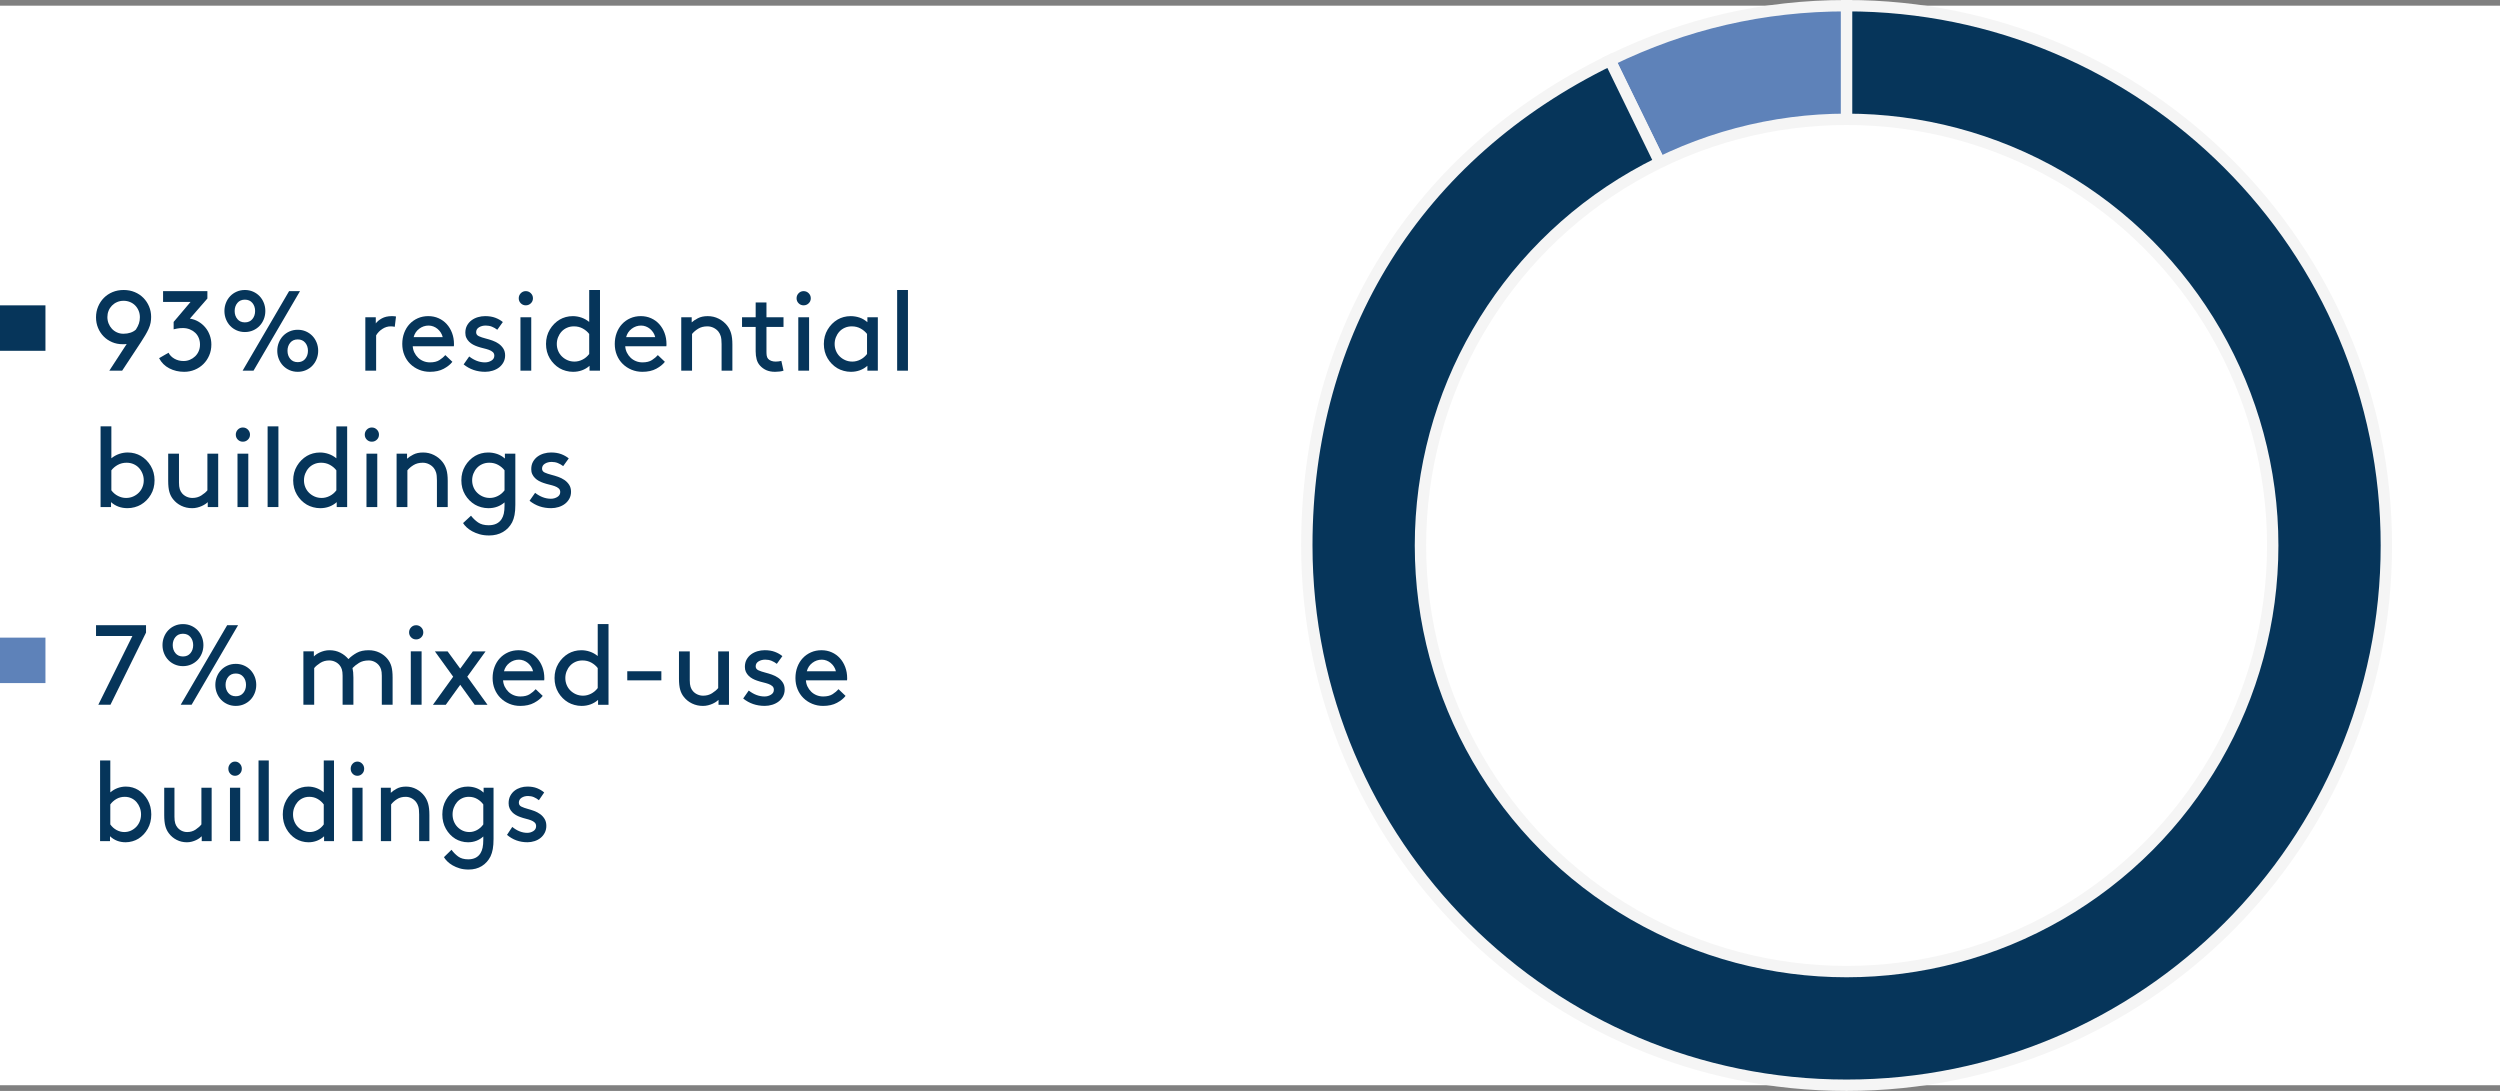
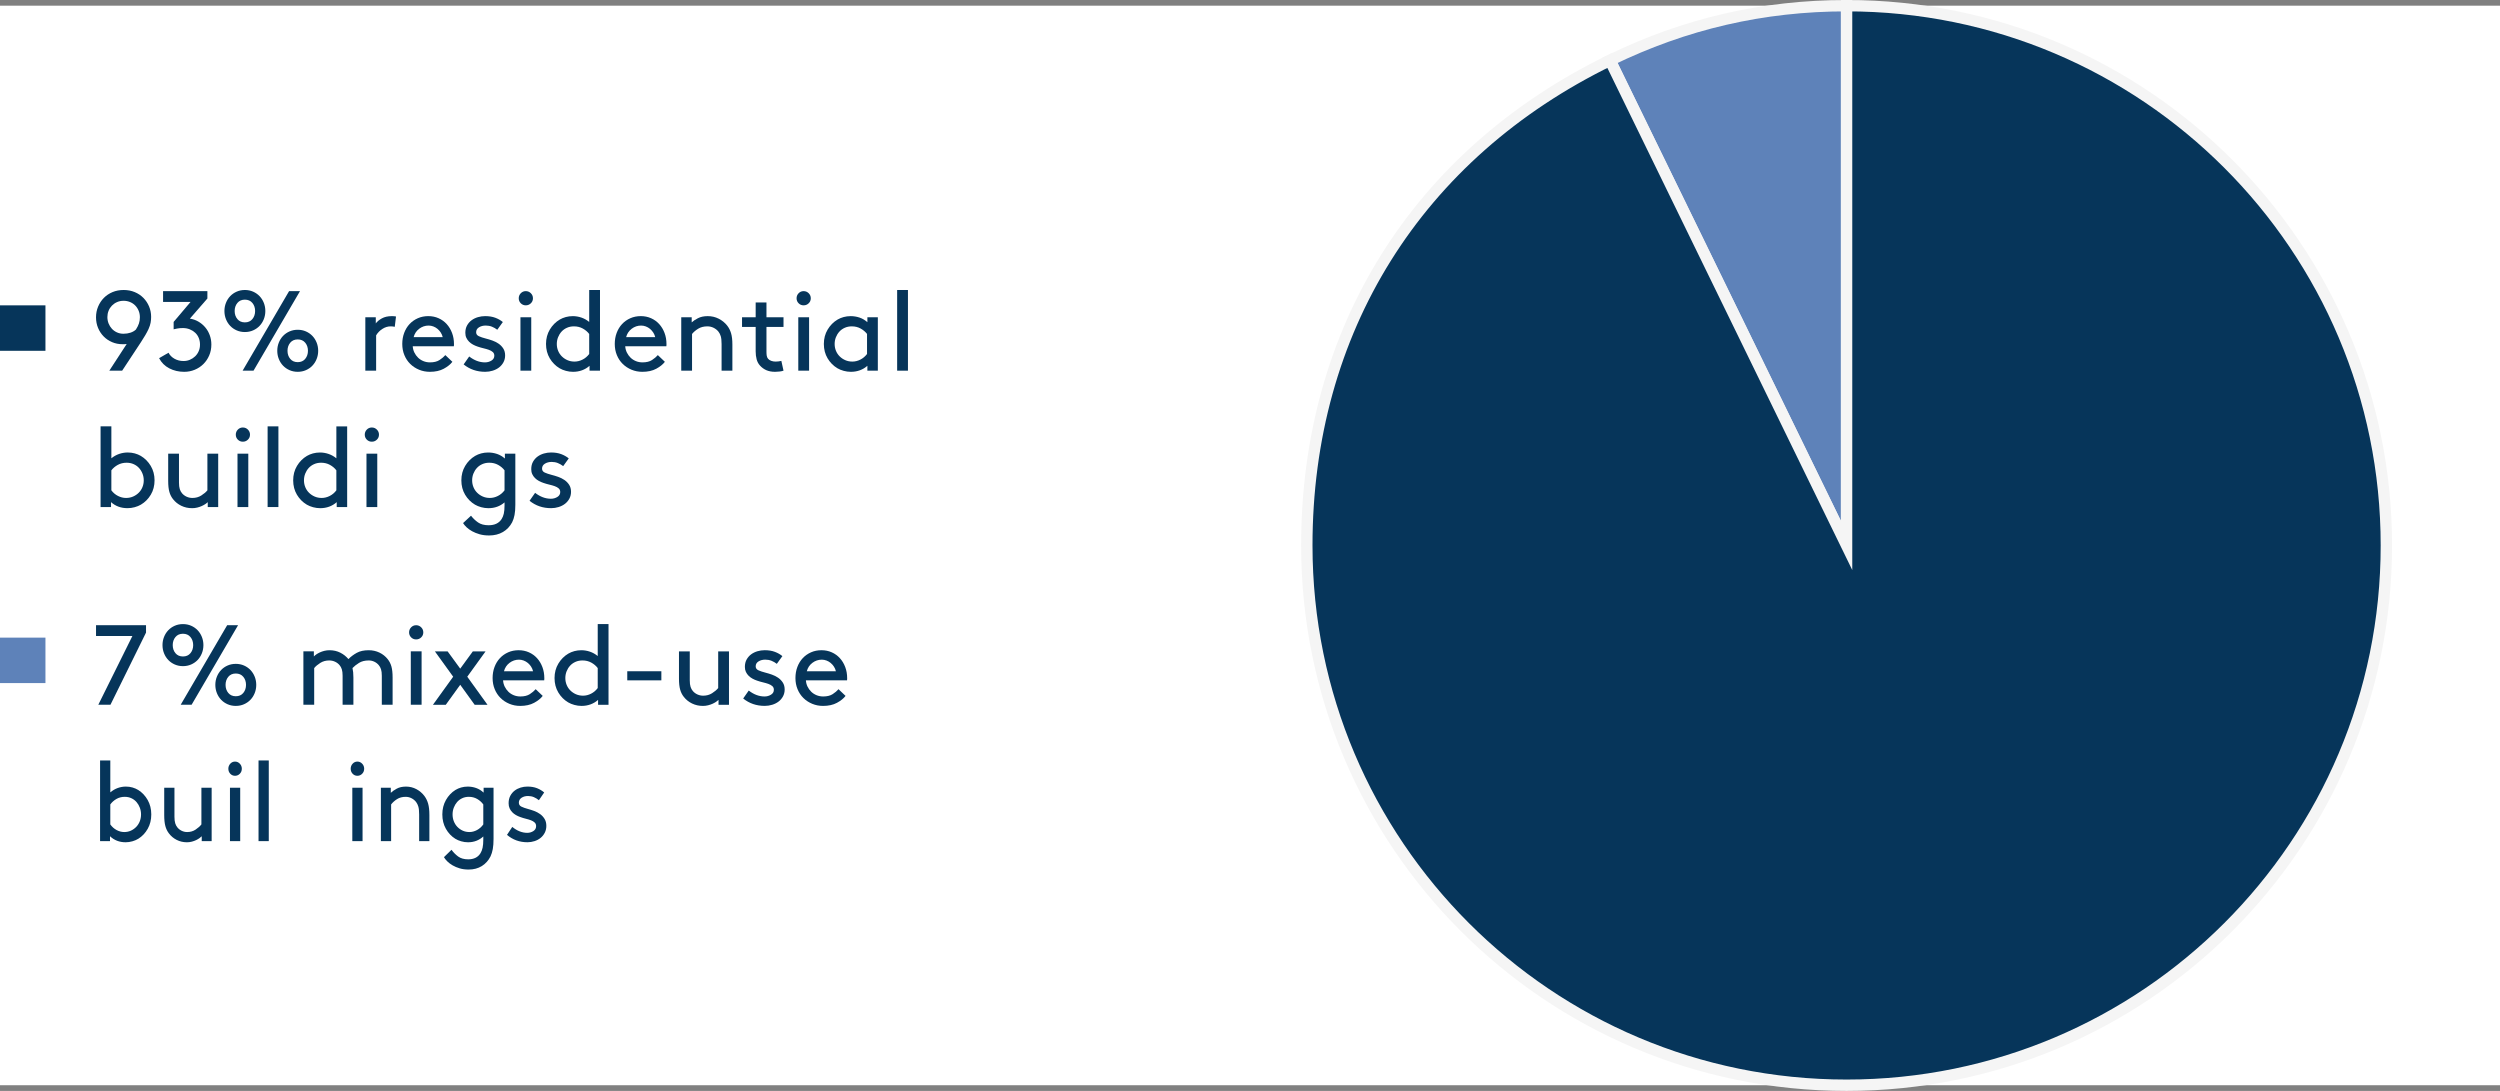
<svg xmlns="http://www.w3.org/2000/svg" id="uuid-30895018-1e60-41fd-b4a8-c55362e1d65b" width="440" height="192" viewBox="0 0 440 192">
  <rect x="0" y="0" width="440" height="192" fill="#808080" stroke="none" />
  <defs>
    <style>.uuid-16072702-16d1-432c-aa51-8be607a79cf0{fill:none;}.uuid-44571580-4a26-4e6b-aec0-34c73123ff09,.uuid-f73bbf7c-d69e-4827-af29-9358811508cd{fill:#5e82b9;}.uuid-621efc16-0451-46a8-9629-562111384533,.uuid-04fe6edc-a6ca-4343-9a96-956b0e884169{fill:#fff;}.uuid-e4ec4db2-7af0-4d03-a576-7803239393db,.uuid-d9ed56ca-6465-4c70-8380-3632ceca523e{fill:#06355a;}.uuid-f73bbf7c-d69e-4827-af29-9358811508cd,.uuid-04fe6edc-a6ca-4343-9a96-956b0e884169,.uuid-d9ed56ca-6465-4c70-8380-3632ceca523e{stroke:#f5f5f5;stroke-miterlimit:10;stroke-width:2px;}</style>
  </defs>
  <g id="uuid-99f7e3b8-d1bb-488b-af2f-9d98e27cb4b3">
    <rect class="uuid-621efc16-0451-46a8-9629-562111384533" x="0" y="1" width="440" height="190" />
    <rect class="uuid-e4ec4db2-7af0-4d03-a576-7803239393db" y="53.741" width="8" height="8" transform="translate(61.741 53.741) rotate(90)" />
    <rect class="uuid-44571580-4a26-4e6b-aec0-34c73123ff09" y="112.223" width="8" height="8" transform="translate(120.223 112.223) rotate(90)" />
    <rect class="uuid-16072702-16d1-432c-aa51-8be607a79cf0" x="16" y="27.039" width="230" height="150" />
    <path class="uuid-e4ec4db2-7af0-4d03-a576-7803239393db" d="M22.3,60.539c-.133.027-.263.04-.39.04h-.37c-.64,0-1.244-.12-1.81-.36-.567-.239-1.06-.572-1.48-1-.42-.426-.75-.926-.99-1.5-.24-.572-.36-1.199-.36-1.879,0-.667.123-1.294.37-1.881.247-.586.583-1.096,1.01-1.529s.937-.773,1.53-1.021,1.243-.37,1.95-.37c.707,0,1.357.123,1.95.37s1.103.587,1.53,1.021c.426.434.76.937,1,1.51.24.573.36,1.187.36,1.84,0,.334-.03.67-.09,1.01-.06.34-.183.717-.37,1.131-.147.319-.334.673-.56,1.06-.227.387-.48.793-.76,1.22l-3.32,5.04h-2.26l3.06-4.7ZM23.92,57.999c.24-.373.416-.727.53-1.06.113-.334.17-.7.17-1.1,0-.414-.074-.797-.22-1.15-.147-.354-.347-.66-.6-.92s-.557-.463-.91-.61c-.354-.146-.73-.22-1.13-.22-.427,0-.813.076-1.16.23-.347.152-.647.359-.9.619-.253.26-.45.563-.59.91-.14.347-.21.713-.21,1.1,0,.4.07.777.21,1.131.14.354.334.663.58.93s.543.48.89.64c.347.16.727.24,1.14.24.453,0,.87-.063,1.25-.19.38-.126.696-.31.95-.55Z" />
    <path class="uuid-e4ec4db2-7af0-4d03-a576-7803239393db" d="M29.66,62.079c.227.44.576.794,1.05,1.06.473.268,1.003.4,1.59.4.4,0,.773-.072,1.12-.22.347-.146.653-.347.92-.601.267-.252.477-.557.63-.91.153-.353.23-.742.23-1.17,0-.412-.074-.799-.22-1.159-.147-.36-.357-.667-.63-.921-.273-.252-.594-.453-.96-.6-.367-.146-.77-.22-1.21-.22-.387,0-.727.03-1.02.09-.293.06-.494.104-.6.13v-1.3l2.98-3.521h-4.84v-1.899h7.8v1.3l-3.08,3.54c.533.08,1.03.253,1.49.521.46.267.86.6,1.2,1,.34.399.607.859.8,1.38.193.52.29,1.073.29,1.659,0,.693-.127,1.334-.38,1.92-.253.588-.597,1.094-1.03,1.521-.434.427-.94.761-1.52,1-.58.24-1.197.36-1.85.36-.96,0-1.833-.203-2.62-.61-.787-.406-1.387-1.003-1.8-1.79l1.66-.96Z" />
    <path class="uuid-e4ec4db2-7af0-4d03-a576-7803239393db" d="M46.7,54.739c0,.507-.09.987-.27,1.44-.18.453-.43.847-.75,1.18-.32.334-.7.597-1.14.79-.44.193-.92.29-1.44.29s-1-.097-1.44-.29-.82-.456-1.14-.79c-.32-.333-.57-.727-.75-1.18-.18-.453-.27-.934-.27-1.44s.09-.986.27-1.44c.18-.453.43-.846.75-1.18.32-.333.7-.597,1.14-.79.44-.192.92-.29,1.44-.29s1,.098,1.44.29c.44.193.82.457,1.14.79.32.334.57.727.75,1.18.18.454.27.934.27,1.44ZM41.3,54.739c0,.56.16,1.033.48,1.42s.76.58,1.32.58c.56,0,1-.193,1.32-.58.32-.387.48-.86.48-1.42s-.16-1.033-.48-1.42c-.32-.387-.76-.58-1.32-.58-.56,0-1,.193-1.32.58s-.48.86-.48,1.42ZM42.7,65.239l8.18-14h1.92l-8.18,14h-1.92ZM56,61.739c0,.507-.09.987-.27,1.44-.18.453-.43.847-.75,1.18-.32.334-.7.597-1.14.79-.44.192-.92.29-1.44.29s-1-.098-1.44-.29c-.44-.193-.82-.456-1.14-.79-.32-.333-.57-.727-.75-1.18s-.27-.934-.27-1.44.09-.986.27-1.44c.18-.453.43-.846.75-1.18.32-.333.7-.597,1.14-.79.44-.192.92-.29,1.44-.29s1,.098,1.44.29c.44.193.82.457,1.14.79.32.334.57.727.75,1.18.18.454.27.934.27,1.44ZM50.6,61.739c0,.56.16,1.033.48,1.42.32.387.76.58,1.32.58s1-.193,1.32-.58c.32-.387.48-.86.48-1.42s-.16-1.033-.48-1.42c-.32-.387-.76-.58-1.32-.58s-1,.193-1.32.58c-.32.387-.48.86-.48,1.42Z" />
    <path class="uuid-e4ec4db2-7af0-4d03-a576-7803239393db" d="M69.479,57.52c-.2-.053-.447-.08-.74-.08-.494,0-.974.15-1.44.449-.467.301-.834.678-1.1,1.131v6.22h-1.9v-9.399h1.84v1.08c.227-.32.58-.613,1.06-.881.48-.267,1.066-.4,1.76-.4.107,0,.23.004.37.011s.263.023.37.05l-.22,1.82Z" />
    <path class="uuid-e4ec4db2-7af0-4d03-a576-7803239393db" d="M72.64,60.939c.026.4.123.77.29,1.109.167.34.383.641.65.9.267.26.58.463.94.609.36.147.747.221,1.16.221.693,0,1.25-.137,1.67-.41.42-.273.763-.562,1.03-.87l1.24,1.181c-.347.453-.854.859-1.52,1.22-.667.36-1.48.54-2.44.54-.68,0-1.316-.123-1.91-.37-.594-.247-1.11-.587-1.55-1.021-.44-.433-.783-.949-1.03-1.55-.247-.6-.37-1.253-.37-1.96s.113-1.359.34-1.96c.227-.6.543-1.116.95-1.55s.89-.773,1.45-1.02c.56-.247,1.173-.371,1.84-.371.653,0,1.256.124,1.81.371.553.246,1.03.59,1.43,1.029.4.44.713.96.94,1.561.227.6.34,1.246.34,1.939v.16c0,.066-.007.146-.02.24h-7.24ZM75.439,57.299c-.613,0-1.167.188-1.66.561s-.82.867-.98,1.48h5.12c-.067-.294-.184-.567-.35-.82-.167-.254-.36-.471-.58-.65-.22-.18-.463-.32-.73-.42s-.54-.15-.82-.15Z" />
    <path class="uuid-e4ec4db2-7af0-4d03-a576-7803239393db" d="M82.579,62.739c.894.693,1.82,1.04,2.78,1.04.413,0,.79-.104,1.13-.311.34-.206.51-.496.51-.869,0-.268-.09-.48-.27-.641-.18-.16-.41-.289-.69-.39-.28-.101-.594-.19-.94-.271s-.693-.18-1.04-.3c-.28-.093-.55-.21-.81-.35-.26-.14-.49-.31-.69-.511-.2-.199-.36-.426-.48-.68-.12-.253-.18-.547-.18-.88,0-.507.103-.942.31-1.31.207-.367.473-.67.8-.91s.697-.42,1.11-.54.834-.181,1.26-.181c.693,0,1.293.098,1.8.291s.947.443,1.32.75l-.98,1.359c-.293-.227-.607-.406-.94-.54-.333-.133-.693-.2-1.08-.2-.467,0-.867.104-1.2.311-.334.207-.5.496-.5.87,0,.319.163.554.49.7.326.146.723.279,1.19.399.373.094.76.21,1.16.351.4.14.767.323,1.1.55.333.227.61.51.83.85.22.341.33.75.33,1.229,0,.44-.097.841-.29,1.201-.193.359-.45.663-.77.91-.32.246-.693.436-1.12.569s-.867.2-1.32.2c-1.467,0-2.733-.434-3.8-1.301l.98-1.399Z" />
    <path class="uuid-e4ec4db2-7af0-4d03-a576-7803239393db" d="M91.299,52.499c0-.347.12-.644.36-.89.24-.246.533-.37.88-.37.346,0,.643.124.89.37s.37.543.37.89-.124.64-.37.88-.543.36-.89.36c-.347,0-.64-.12-.88-.36-.24-.24-.36-.533-.36-.88ZM91.599,55.84h1.9v9.399h-1.9v-9.399Z" />
    <path class="uuid-e4ec4db2-7af0-4d03-a576-7803239393db" d="M103.759,64.379c-.387.348-.827.61-1.32.791-.494.18-1.02.27-1.58.27-.427,0-.847-.057-1.26-.17-.414-.113-.78-.264-1.1-.45-.72-.427-1.3-1.011-1.74-1.75-.44-.74-.66-1.583-.66-2.53,0-.946.223-1.793.67-2.54.447-.746,1.03-1.333,1.75-1.76.32-.187.673-.333,1.06-.44.387-.105.8-.16,1.24-.16.506,0,1.006.084,1.5.25.493.168.953.424,1.38.771v-5.62h1.9v14.2h-1.84v-.86ZM103.699,58.779c-.293-.387-.67-.707-1.13-.96s-.977-.38-1.55-.38c-.453,0-.867.083-1.24.25-.374.166-.69.393-.95.68-.26.287-.463.617-.61.99-.147.373-.22.767-.22,1.18,0,.428.077.827.23,1.2.153.374.37.7.65.979.28.28.61.504.99.67.38.168.797.25,1.25.25.48,0,.95-.116,1.41-.35.46-.232.85-.562,1.17-.99v-3.52Z" />
    <path class="uuid-e4ec4db2-7af0-4d03-a576-7803239393db" d="M110.039,60.939c.026.4.123.77.29,1.109.167.34.383.641.65.9.267.26.58.463.94.609.36.147.747.221,1.16.221.693,0,1.25-.137,1.67-.41.42-.273.763-.562,1.03-.87l1.24,1.181c-.347.453-.854.859-1.52,1.22-.667.36-1.48.54-2.44.54-.68,0-1.316-.123-1.91-.37-.594-.247-1.11-.587-1.55-1.021-.44-.433-.783-.949-1.03-1.55-.247-.6-.37-1.253-.37-1.96s.113-1.359.34-1.96c.227-.6.543-1.116.95-1.55s.89-.773,1.45-1.02c.56-.247,1.173-.371,1.84-.371.653,0,1.256.124,1.81.371.553.246,1.03.59,1.43,1.029.4.44.713.96.94,1.561.227.6.34,1.246.34,1.939v.16c0,.066-.007.146-.02.24h-7.24ZM112.839,57.299c-.613,0-1.167.188-1.66.561s-.82.867-.98,1.48h5.12c-.067-.294-.184-.567-.35-.82-.167-.254-.36-.471-.58-.65-.22-.18-.463-.32-.73-.42s-.54-.15-.82-.15Z" />
    <path class="uuid-e4ec4db2-7af0-4d03-a576-7803239393db" d="M121.739,56.739c.253-.24.617-.483,1.09-.729.473-.247,1.05-.371,1.73-.371.693,0,1.337.15,1.93.451.593.299,1.09.703,1.49,1.209.307.387.537.838.69,1.351.153.513.23,1.177.23,1.989v4.601h-1.9v-4.7c0-.6-.05-1.06-.15-1.38-.1-.319-.237-.587-.41-.8-.227-.28-.51-.504-.85-.67-.34-.167-.704-.25-1.09-.25-.626,0-1.163.137-1.61.41s-.81.583-1.09.93v6.46h-1.9v-9.399h1.84v.899Z" />
    <path class="uuid-e4ec4db2-7af0-4d03-a576-7803239393db" d="M137.898,65.239c-.187.066-.414.116-.68.149s-.533.051-.8.051c-.6,0-1.117-.098-1.55-.29-.434-.193-.804-.464-1.11-.81-.28-.307-.477-.674-.59-1.101s-.17-.894-.17-1.399v-4.301h-2.4v-1.699h2.4v-2.601h1.9v2.601h3v1.699h-3v4.4c0,.254.017.48.05.68.033.2.11.373.23.52.133.16.32.284.56.371.24.086.487.129.74.129.146,0,.32-.01.52-.029.2-.02.373-.051.52-.09l.38,1.72Z" />
    <path class="uuid-e4ec4db2-7af0-4d03-a576-7803239393db" d="M140.198,52.499c0-.347.12-.644.36-.89.24-.246.533-.37.88-.37.346,0,.643.124.89.37s.37.543.37.89-.124.64-.37.88-.543.36-.89.36c-.347,0-.64-.12-.88-.36-.24-.24-.36-.533-.36-.88ZM140.499,55.84h1.9v9.399h-1.9v-9.399Z" />
    <path class="uuid-e4ec4db2-7af0-4d03-a576-7803239393db" d="M152.658,64.379c-.387.348-.827.61-1.32.791-.494.18-1.02.27-1.58.27-.427,0-.847-.057-1.26-.17-.414-.113-.78-.264-1.1-.45-.72-.427-1.3-1.011-1.74-1.75-.44-.74-.66-1.583-.66-2.53,0-.946.223-1.793.67-2.54.447-.746,1.03-1.333,1.75-1.76.32-.187.673-.333,1.06-.44.387-.105.8-.16,1.24-.16.533,0,1.05.084,1.55.25.5.168.963.438,1.39.811v-.859h1.84v9.399h-1.84v-.86ZM152.598,58.779c-.293-.387-.67-.707-1.13-.96s-.977-.38-1.55-.38c-.453,0-.867.083-1.24.25-.374.166-.69.393-.95.68-.26.287-.463.617-.61.99-.147.373-.22.767-.22,1.18,0,.428.077.827.23,1.2.153.374.37.7.65.979.28.28.61.504.99.67.38.168.797.25,1.25.25.48,0,.95-.116,1.41-.35.46-.232.85-.562,1.17-.99v-3.52Z" />
    <path class="uuid-e4ec4db2-7af0-4d03-a576-7803239393db" d="M157.898,51.039h1.9v14.2h-1.9v-14.2Z" />
    <path class="uuid-e4ec4db2-7af0-4d03-a576-7803239393db" d="M19.54,89.239h-1.84v-14.2h1.9v5.62c.426-.347.886-.603,1.38-.771.493-.166.993-.25,1.5-.25.44,0,.853.055,1.24.16.386.107.74.254,1.06.44.72.427,1.303,1.014,1.75,1.76.447.747.67,1.594.67,2.54,0,.947-.22,1.79-.66,2.53-.44.739-1.02,1.323-1.74,1.75-.32.187-.687.337-1.1.45-.414.113-.834.17-1.26.17-1.147,0-2.113-.354-2.9-1.061v.86ZM19.6,86.299c.32.428.71.758,1.17.99.46.233.93.35,1.41.35.453,0,.87-.082,1.25-.25.38-.166.71-.39.99-.67.28-.279.497-.605.65-.979.153-.373.23-.772.23-1.2,0-.413-.073-.807-.22-1.18-.147-.373-.35-.703-.61-.99-.26-.287-.577-.514-.95-.68-.374-.167-.787-.25-1.24-.25-.573,0-1.09.127-1.55.38s-.837.573-1.13.96v3.52Z" />
    <path class="uuid-e4ec4db2-7af0-4d03-a576-7803239393db" d="M33.8,89.439c-.68,0-1.31-.141-1.89-.42-.58-.28-1.063-.667-1.45-1.16-.293-.36-.51-.787-.65-1.28s-.21-1.14-.21-1.94v-4.799h1.9v5.1c0,.48.047.863.14,1.15.093.286.227.529.4.729.213.253.48.453.8.601.32.146.66.219,1.02.219.587,0,1.107-.143,1.56-.43.453-.286.813-.59,1.08-.91v-6.459h1.9v9.399h-1.84v-.86c-.107.107-.25.221-.43.34-.18.121-.387.234-.62.34-.233.107-.497.197-.79.271-.293.073-.6.11-.92.11Z" />
    <path class="uuid-e4ec4db2-7af0-4d03-a576-7803239393db" d="M41.5,76.499c0-.347.12-.644.36-.89.24-.246.533-.37.88-.37.346,0,.643.124.89.37s.37.543.37.89-.124.64-.37.88-.543.36-.89.36c-.347,0-.64-.12-.88-.36-.24-.24-.36-.533-.36-.88ZM41.8,79.84h1.9v9.399h-1.9v-9.399Z" />
    <path class="uuid-e4ec4db2-7af0-4d03-a576-7803239393db" d="M47.1,75.039h1.9v14.2h-1.9v-14.2Z" />
    <path class="uuid-e4ec4db2-7af0-4d03-a576-7803239393db" d="M59.26,88.379c-.387.348-.827.61-1.32.791-.494.18-1.02.27-1.58.27-.427,0-.847-.057-1.26-.17-.414-.113-.78-.264-1.1-.45-.72-.427-1.3-1.011-1.74-1.75-.44-.74-.66-1.583-.66-2.53,0-.946.223-1.793.67-2.54.447-.746,1.03-1.333,1.75-1.76.32-.187.673-.333,1.06-.44.387-.105.8-.16,1.24-.16.506,0,1.006.084,1.5.25.493.168.953.424,1.38.771v-5.62h1.9v14.2h-1.84v-.86ZM59.2,82.779c-.293-.387-.67-.707-1.13-.96s-.977-.38-1.55-.38c-.453,0-.867.083-1.24.25-.374.166-.69.393-.95.68-.26.287-.463.617-.61.99-.147.373-.22.767-.22,1.18,0,.428.077.827.23,1.2.153.374.37.7.65.979.28.28.61.504.99.67.38.168.797.25,1.25.25.48,0,.95-.116,1.41-.35.46-.232.85-.562,1.17-.99v-3.52Z" />
    <path class="uuid-e4ec4db2-7af0-4d03-a576-7803239393db" d="M64.2,76.499c0-.347.12-.644.36-.89.24-.246.533-.37.88-.37.346,0,.643.124.89.37s.37.543.37.89-.124.64-.37.88-.543.36-.89.36c-.347,0-.64-.12-.88-.36-.24-.24-.36-.533-.36-.88ZM64.5,79.84h1.9v9.399h-1.9v-9.399Z" />
-     <path class="uuid-e4ec4db2-7af0-4d03-a576-7803239393db" d="M71.64,80.739c.253-.24.617-.483,1.09-.729.473-.247,1.05-.371,1.73-.371.693,0,1.337.15,1.93.451.593.299,1.09.703,1.49,1.209.307.387.537.838.69,1.351.153.513.23,1.177.23,1.989v4.601h-1.9v-4.7c0-.6-.05-1.06-.15-1.38-.1-.319-.237-.587-.41-.8-.227-.28-.51-.504-.85-.67-.34-.167-.704-.25-1.09-.25-.626,0-1.163.137-1.61.41s-.81.583-1.09.93v6.46h-1.9v-9.399h1.84v.899Z" />
    <path class="uuid-e4ec4db2-7af0-4d03-a576-7803239393db" d="M88.799,88.42c-.787.68-1.733,1.02-2.84,1.02-.427,0-.847-.057-1.26-.17-.414-.113-.78-.264-1.1-.45-.72-.427-1.3-1.011-1.74-1.75-.44-.74-.66-1.583-.66-2.53,0-.946.223-1.793.67-2.54.447-.746,1.03-1.333,1.75-1.76.32-.187.673-.333,1.06-.44.387-.105.8-.16,1.24-.16.533,0,1.05.084,1.55.25.5.168.963.438,1.39.811v-.859h1.84v9c0,.706-.047,1.303-.14,1.789s-.233.917-.42,1.291c-.387.732-.927,1.303-1.62,1.709-.694.406-1.507.61-2.44.61-.613,0-1.167-.069-1.66-.21-.494-.141-.934-.316-1.32-.53s-.713-.446-.98-.7c-.267-.253-.473-.5-.62-.74l1.4-1.299c.347.453.756.846,1.23,1.18.473.333,1.097.5,1.87.5,1.053,0,1.813-.36,2.28-1.08.173-.268.303-.587.39-.96.086-.374.13-.86.13-1.46v-.52ZM88.799,82.779c-.293-.387-.67-.707-1.13-.96s-.977-.38-1.55-.38c-.453,0-.867.083-1.24.25-.374.166-.69.393-.95.68-.26.287-.463.617-.61.99-.147.373-.22.767-.22,1.18,0,.428.077.827.23,1.2.153.374.37.7.65.979.28.28.61.504.99.67.38.168.797.25,1.25.25.48,0,.95-.116,1.41-.35.46-.232.85-.562,1.17-.99v-3.52Z" />
    <path class="uuid-e4ec4db2-7af0-4d03-a576-7803239393db" d="M94.179,86.739c.894.693,1.82,1.04,2.78,1.04.413,0,.79-.104,1.13-.311.34-.206.51-.496.51-.869,0-.268-.09-.48-.27-.641-.18-.16-.41-.289-.69-.39-.28-.101-.594-.19-.94-.271s-.693-.18-1.04-.3c-.28-.093-.55-.21-.81-.35-.26-.14-.49-.31-.69-.511-.2-.199-.36-.426-.48-.68-.12-.253-.18-.547-.18-.88,0-.507.103-.942.31-1.31.207-.367.473-.67.8-.91s.697-.42,1.11-.54.834-.181,1.26-.181c.693,0,1.293.098,1.8.291s.947.443,1.32.75l-.98,1.359c-.293-.227-.607-.406-.94-.54-.333-.133-.693-.2-1.08-.2-.467,0-.867.104-1.2.311-.334.207-.5.496-.5.87,0,.319.163.554.49.7.326.146.723.279,1.19.399.373.094.76.21,1.16.351.4.14.767.323,1.1.55.333.227.61.51.83.85.22.341.33.75.33,1.229,0,.44-.097.841-.29,1.201-.193.359-.45.663-.77.91-.32.246-.693.436-1.12.569s-.867.2-1.32.2c-1.467,0-2.733-.434-3.8-1.301l.98-1.399Z" />
    <path class="uuid-e4ec4db2-7af0-4d03-a576-7803239393db" d="M17.3,124.039l6-12.1h-6.4v-1.9h8.8v1.301l-6.26,12.699h-2.14Z" />
    <path class="uuid-e4ec4db2-7af0-4d03-a576-7803239393db" d="M35.8,113.539c0,.508-.09.987-.27,1.44-.18.454-.43.847-.75,1.181-.32.333-.7.596-1.14.789-.44.193-.92.291-1.44.291s-1-.098-1.44-.291-.82-.456-1.14-.789c-.32-.334-.57-.727-.75-1.181-.18-.453-.27-.933-.27-1.44,0-.506.09-.986.27-1.439.18-.453.43-.847.75-1.18.32-.334.7-.598,1.14-.791.44-.192.92-.289,1.44-.289s1,.097,1.44.289c.44.193.82.457,1.14.791.32.333.57.727.75,1.18.18.453.27.934.27,1.439ZM30.4,113.539c0,.561.16,1.033.48,1.42s.76.58,1.32.58c.56,0,1-.193,1.32-.58.32-.387.48-.859.48-1.42,0-.56-.16-1.033-.48-1.42-.32-.387-.76-.58-1.32-.58-.56,0-1,.193-1.32.58s-.48.86-.48,1.42ZM31.8,124.039l8.18-14h1.92l-8.18,14h-1.92ZM45.1,120.539c0,.508-.09.987-.27,1.44-.18.454-.43.847-.75,1.181-.32.333-.7.596-1.14.789s-.92.291-1.44.291-1-.098-1.44-.291-.82-.456-1.14-.789c-.32-.334-.57-.727-.75-1.181-.18-.453-.27-.933-.27-1.44,0-.506.09-.986.27-1.439s.43-.847.75-1.18c.32-.334.7-.598,1.14-.791.44-.192.92-.289,1.44-.289s1,.097,1.44.289c.44.193.82.457,1.14.791.32.333.57.727.75,1.18.18.453.27.934.27,1.439ZM39.7,120.539c0,.561.16,1.033.48,1.42.32.387.76.58,1.32.58s1-.193,1.32-.58c.32-.387.48-.859.48-1.42,0-.56-.16-1.033-.48-1.42-.32-.387-.76-.58-1.32-.58s-1,.193-1.32.58c-.32.387-.48.86-.48,1.42Z" />
    <path class="uuid-e4ec4db2-7af0-4d03-a576-7803239393db" d="M55.24,114.64v.899c.093-.105.23-.223.41-.35.18-.127.39-.246.63-.359.24-.113.506-.207.8-.281.293-.072.6-.109.92-.109.693,0,1.323.144,1.89.43.566.287,1.043.664,1.43,1.131.426-.428.916-.793,1.47-1.101.553-.307,1.257-.46,2.11-.46.68,0,1.31.141,1.89.42.58.28,1.063.667,1.45,1.16.293.359.51.787.65,1.279.14.494.21,1.141.21,1.941v4.799h-1.9v-5.1c0-.48-.047-.863-.14-1.15-.093-.286-.227-.529-.4-.729-.213-.253-.474-.453-.78-.601-.307-.146-.634-.219-.98-.219-.68,0-1.25.143-1.71.43-.46.287-.844.59-1.15.91.053.227.093.477.12.75.026.273.04.576.04.91v4.799h-1.9v-5.1c0-.48-.047-.863-.14-1.15-.093-.286-.227-.529-.4-.729-.213-.253-.48-.453-.8-.601-.32-.146-.66-.219-1.02-.219-.587,0-1.107.143-1.56.43-.454.287-.813.59-1.08.91v6.459h-1.9v-9.399h1.84Z" />
    <path class="uuid-e4ec4db2-7af0-4d03-a576-7803239393db" d="M72,111.299c0-.346.12-.643.36-.889.24-.247.533-.371.88-.371.346,0,.643.124.89.371.247.246.37.543.37.889,0,.348-.124.641-.37.881s-.543.359-.89.359c-.347,0-.64-.119-.88-.359-.24-.24-.36-.533-.36-.881ZM72.3,114.64h1.9v9.399h-1.9v-9.399Z" />
    <path class="uuid-e4ec4db2-7af0-4d03-a576-7803239393db" d="M81,120.52l-2.54,3.52h-2.26l3.56-4.939-3.22-4.46h2.24l2.22,3.04,2.22-3.04h2.24l-3.22,4.46,3.56,4.939h-2.26l-2.54-3.52Z" />
    <path class="uuid-e4ec4db2-7af0-4d03-a576-7803239393db" d="M88.54,119.74c.026.399.123.77.29,1.109.167.34.383.641.65.9.267.26.58.463.94.609.36.146.747.221,1.16.221.693,0,1.25-.137,1.67-.41.42-.273.763-.563,1.03-.871l1.24,1.181c-.347.454-.854.86-1.52,1.22-.667.36-1.48.541-2.44.541-.68,0-1.316-.124-1.91-.371-.594-.246-1.11-.586-1.55-1.02-.44-.434-.783-.95-1.03-1.551-.247-.6-.37-1.252-.37-1.959s.113-1.36.34-1.961c.227-.6.543-1.115.95-1.549s.89-.773,1.45-1.021,1.173-.37,1.84-.37c.653,0,1.256.123,1.81.37.553.247,1.03.59,1.43,1.03.4.439.713.959.94,1.56.227.601.34,1.247.34,1.94v.16c0,.066-.007.146-.02.24h-7.24ZM91.339,116.1c-.613,0-1.167.188-1.66.561s-.82.866-.98,1.479h5.12c-.067-.294-.184-.567-.35-.82-.167-.253-.36-.47-.58-.649-.22-.18-.463-.32-.73-.42-.267-.101-.54-.15-.82-.15Z" />
    <path class="uuid-e4ec4db2-7af0-4d03-a576-7803239393db" d="M105.259,123.18c-.387.347-.827.609-1.32.79-.494.18-1.02.271-1.58.271-.427,0-.847-.058-1.26-.171-.414-.112-.78-.263-1.1-.45-.72-.426-1.3-1.01-1.74-1.75s-.66-1.582-.66-2.529.223-1.793.67-2.541c.447-.746,1.03-1.332,1.75-1.76.32-.186.673-.332,1.06-.439.387-.106.8-.16,1.24-.16.506,0,1.006.084,1.5.25.493.167.953.424,1.38.77v-5.619h1.9v14.199h-1.84v-.859ZM105.199,117.58c-.293-.387-.67-.707-1.13-.961-.46-.253-.977-.379-1.55-.379-.453,0-.867.082-1.24.25-.374.166-.69.393-.95.68-.26.287-.463.617-.61.99-.147.373-.22.766-.22,1.18,0,.427.077.826.23,1.199.153.374.37.701.65.98.28.279.61.504.99.67.38.167.797.25,1.25.25.48,0,.95-.117,1.41-.35.46-.233.85-.563,1.17-.99v-3.52Z" />
    <path class="uuid-e4ec4db2-7af0-4d03-a576-7803239393db" d="M116.399,118.14v1.601h-6v-1.601h6Z" />
    <path class="uuid-e4ec4db2-7af0-4d03-a576-7803239393db" d="M123.699,124.24c-.68,0-1.31-.141-1.89-.421s-1.063-.667-1.45-1.159c-.293-.361-.51-.787-.65-1.281-.14-.492-.21-1.139-.21-1.939v-4.8h1.9v5.101c0,.479.047.863.14,1.149s.227.53.4.729c.213.254.48.453.8.601.32.146.66.22,1.02.22.587,0,1.107-.143,1.56-.43s.813-.59,1.08-.91v-6.46h1.9v9.399h-1.84v-.859c-.107.107-.25.22-.43.34-.18.12-.387.233-.62.34-.233.107-.497.197-.79.27-.293.074-.6.111-.92.111Z" />
    <path class="uuid-e4ec4db2-7af0-4d03-a576-7803239393db" d="M131.779,121.539c.894.693,1.82,1.041,2.78,1.041.413,0,.79-.104,1.13-.311s.51-.496.51-.87c0-.267-.09-.479-.27-.64-.18-.16-.41-.29-.69-.391-.28-.1-.594-.189-.94-.27s-.693-.18-1.04-.301c-.28-.092-.55-.209-.81-.35-.26-.14-.49-.31-.69-.51-.2-.199-.36-.426-.48-.68-.12-.254-.18-.547-.18-.881,0-.506.103-.942.31-1.31.207-.366.473-.67.8-.909.327-.24.697-.42,1.11-.541.413-.119.834-.18,1.26-.18.693,0,1.293.098,1.8.29.507.193.947.443,1.32.75l-.98,1.36c-.293-.227-.607-.406-.94-.541-.333-.133-.693-.199-1.08-.199-.467,0-.867.104-1.2.311-.334.206-.5.496-.5.869,0,.32.163.554.49.7.326.147.723.28,1.19.399.373.094.76.211,1.16.351.4.14.767.323,1.1.55.333.227.61.51.83.85.22.341.33.75.33,1.23,0,.439-.097.84-.29,1.2-.193.36-.45.663-.77.91s-.693.437-1.12.569c-.427.134-.867.201-1.32.201-1.467,0-2.733-.434-3.8-1.301l.98-1.4Z" />
    <path class="uuid-e4ec4db2-7af0-4d03-a576-7803239393db" d="M141.839,119.74c.026.399.123.77.29,1.109.167.34.383.641.65.9.267.26.58.463.94.609.36.146.747.221,1.16.221.693,0,1.25-.137,1.67-.41.42-.273.763-.563,1.03-.871l1.24,1.181c-.347.454-.854.86-1.52,1.22-.667.36-1.48.541-2.44.541-.68,0-1.316-.124-1.91-.371-.594-.246-1.11-.586-1.55-1.02-.44-.434-.783-.95-1.03-1.551-.247-.6-.37-1.252-.37-1.959s.113-1.36.34-1.961c.227-.6.543-1.115.95-1.549s.89-.773,1.45-1.021,1.173-.37,1.84-.37c.653,0,1.256.123,1.81.37.553.247,1.03.59,1.43,1.03.4.439.713.959.94,1.56.227.601.34,1.247.34,1.94v.16c0,.066-.007.146-.02.24h-7.24ZM144.639,116.1c-.613,0-1.167.188-1.66.561s-.82.866-.98,1.479h5.12c-.067-.294-.184-.567-.35-.82-.167-.253-.36-.47-.58-.649-.22-.18-.463-.32-.73-.42-.267-.101-.54-.15-.82-.15Z" />
    <path class="uuid-e4ec4db2-7af0-4d03-a576-7803239393db" d="M19.358,148.039h-1.745v-14.199h1.802v5.619c.405-.346.841-.603,1.309-.77.468-.166.942-.25,1.423-.25.417,0,.81.054,1.176.16.367.107.702.254,1.006.439.683.428,1.236,1.014,1.66,1.76.424.748.636,1.594.636,2.541s-.208,1.789-.626,2.529-.968,1.324-1.651,1.75c-.303.188-.651.338-1.043.45-.392.113-.791.171-1.195.171-1.088,0-2.004-.354-2.751-1.061v.859ZM19.415,145.1c.304.427.673.757,1.11.99.437.232.882.35,1.337.35.43,0,.826-.083,1.186-.25.36-.166.673-.391.939-.67s.471-.606.617-.98c.145-.373.218-.772.218-1.199,0-.414-.07-.807-.209-1.18s-.332-.703-.579-.99-.547-.514-.901-.68c-.354-.168-.747-.25-1.176-.25-.544,0-1.034.126-1.471.379-.436.254-.794.574-1.072.961v3.52Z" />
    <path class="uuid-e4ec4db2-7af0-4d03-a576-7803239393db" d="M32.885,148.24c-.645,0-1.243-.141-1.793-.421s-1.009-.667-1.375-1.159c-.278-.361-.484-.787-.617-1.281-.133-.492-.199-1.139-.199-1.939v-4.8h1.802v5.101c0,.479.044.863.133,1.149s.215.53.38.729c.202.254.455.453.759.601.303.146.626.22.967.22.557,0,1.05-.143,1.48-.43.43-.287.771-.59,1.024-.91v-6.46h1.803v9.399h-1.746v-.859c-.102.107-.237.22-.408.34-.17.12-.367.233-.588.34-.222.107-.471.197-.75.27-.278.074-.569.111-.873.111Z" />
    <path class="uuid-e4ec4db2-7af0-4d03-a576-7803239393db" d="M40.189,135.299c0-.346.114-.643.341-.889.228-.247.506-.371.835-.371.329,0,.61.124.844.371.234.246.351.543.351.889,0,.348-.117.641-.351.881-.234.24-.516.359-.844.359-.329,0-.607-.119-.835-.359-.228-.24-.341-.533-.341-.881ZM40.474,138.64h1.802v9.399h-1.802v-9.399Z" />
    <path class="uuid-e4ec4db2-7af0-4d03-a576-7803239393db" d="M45.502,133.84h1.802v14.199h-1.802v-14.199Z" />
-     <path class="uuid-e4ec4db2-7af0-4d03-a576-7803239393db" d="M57.037,147.18c-.367.347-.784.609-1.252.79-.468.18-.968.271-1.499.271-.405,0-.803-.058-1.195-.171-.392-.112-.74-.263-1.043-.45-.683-.426-1.233-1.01-1.65-1.75s-.626-1.582-.626-2.529.212-1.793.636-2.541c.424-.746.977-1.332,1.66-1.76.304-.186.639-.332,1.005-.439.367-.106.759-.16,1.176-.16.481,0,.955.084,1.423.25.468.167.904.424,1.309.77v-5.619h1.802v14.199h-1.746v-.859ZM56.98,141.58c-.279-.387-.636-.707-1.072-.961-.436-.253-.927-.379-1.47-.379-.43,0-.822.082-1.176.25-.354.166-.655.393-.901.68s-.439.617-.579.99-.208.766-.208,1.18c0,.427.073.826.218,1.199.145.374.351.701.616.98s.579.504.939.67c.36.167.755.25,1.186.25.456,0,.901-.117,1.338-.35.436-.233.806-.563,1.11-.99v-3.52Z" />
    <path class="uuid-e4ec4db2-7af0-4d03-a576-7803239393db" d="M61.723,135.299c0-.346.114-.643.341-.889.228-.247.506-.371.835-.371.329,0,.61.124.844.371.234.246.351.543.351.889,0,.348-.117.641-.351.881-.234.24-.516.359-.844.359-.329,0-.607-.119-.835-.359-.228-.24-.341-.533-.341-.881ZM62.008,138.64h1.802v9.399h-1.802v-9.399Z" />
    <path class="uuid-e4ec4db2-7af0-4d03-a576-7803239393db" d="M68.781,139.539c.24-.24.585-.482,1.034-.729.449-.247.996-.37,1.641-.37.658,0,1.268.15,1.831.45.562.3,1.034.703,1.413,1.21.291.387.509.837.655,1.35.145.514.218,1.178.218,1.99v4.6h-1.803v-4.699c0-.6-.047-1.061-.142-1.381-.095-.319-.225-.586-.389-.799-.215-.281-.483-.504-.806-.67-.322-.168-.667-.25-1.034-.25-.594,0-1.104.137-1.527.409-.424.273-.769.583-1.034.931v6.459h-1.802v-9.399h1.745v.899Z" />
    <path class="uuid-e4ec4db2-7af0-4d03-a576-7803239393db" d="M85.059,147.22c-.747.68-1.645,1.021-2.694,1.021-.405,0-.803-.058-1.195-.171-.392-.112-.74-.263-1.043-.45-.683-.426-1.233-1.01-1.65-1.75s-.626-1.582-.626-2.529.212-1.793.636-2.541c.424-.746.977-1.332,1.66-1.76.304-.186.639-.332,1.005-.439.367-.106.759-.16,1.176-.16.506,0,.996.084,1.471.25.474.167.914.438,1.318.811v-.86h1.746v9c0,.706-.044,1.304-.133,1.79-.089.486-.222.916-.398,1.29-.367.733-.879,1.303-1.537,1.71-.658.406-1.43.609-2.315.609-.582,0-1.107-.069-1.575-.209-.468-.141-.885-.317-1.252-.531-.367-.213-.677-.446-.93-.699-.253-.254-.449-.5-.588-.74l1.328-1.3c.329.453.718.847,1.167,1.181.449.332,1.04.5,1.774.5.999,0,1.72-.361,2.163-1.08.165-.268.288-.588.37-.961.082-.373.124-.859.124-1.459v-.521ZM85.059,141.58c-.279-.387-.636-.707-1.072-.961-.436-.253-.927-.379-1.47-.379-.43,0-.822.082-1.176.25-.354.166-.655.393-.901.68s-.439.617-.579.99-.208.766-.208,1.18c0,.427.073.826.218,1.199.145.374.351.701.616.98s.579.504.939.67c.36.167.755.25,1.186.25.456,0,.901-.117,1.338-.35.436-.233.806-.563,1.11-.99v-3.52Z" />
    <path class="uuid-e4ec4db2-7af0-4d03-a576-7803239393db" d="M90.162,145.539c.847.693,1.727,1.041,2.637,1.041.392,0,.75-.104,1.072-.311.323-.207.484-.496.484-.87,0-.267-.085-.479-.256-.64-.171-.16-.389-.29-.655-.391-.266-.1-.563-.189-.892-.27-.329-.08-.658-.18-.987-.301-.266-.092-.521-.209-.768-.35-.247-.14-.465-.31-.655-.51-.189-.199-.341-.426-.455-.68s-.171-.547-.171-.881c0-.506.098-.942.294-1.31.196-.366.449-.67.759-.909.31-.24.661-.42,1.053-.541.392-.119.791-.18,1.195-.18.657,0,1.227.098,1.708.29.48.193.898.443,1.252.75l-.93,1.36c-.278-.227-.576-.406-.892-.541-.316-.133-.658-.199-1.024-.199-.443,0-.822.104-1.138.311-.316.206-.475.496-.475.869,0,.32.155.554.465.7.31.147.686.28,1.129.399.354.094.721.211,1.101.351s.727.323,1.043.55c.316.227.579.51.787.85.209.341.313.75.313,1.23,0,.439-.092.84-.275,1.2-.184.36-.427.663-.73.91s-.658.437-1.062.569c-.405.134-.822.201-1.252.201-1.392,0-2.593-.434-3.605-1.301l.93-1.4Z" />
    <path class="uuid-f73bbf7c-d69e-4827-af29-9358811508cd" d="M325,96l-41.645-85.385c13.204-6.44,26.954-9.615,41.645-9.615v95Z" />
    <path class="uuid-d9ed56ca-6465-4c70-8380-3632ceca523e" d="M325,96V1c52.467,0,95,42.533,95,95s-42.533,95-95,95-95-42.533-95-95c0-37.776,19.402-68.825,53.355-85.385l41.645,85.385Z" />
-     <circle class="uuid-04fe6edc-a6ca-4343-9a96-956b0e884169" cx="325" cy="96" r="75" />
  </g>
</svg>